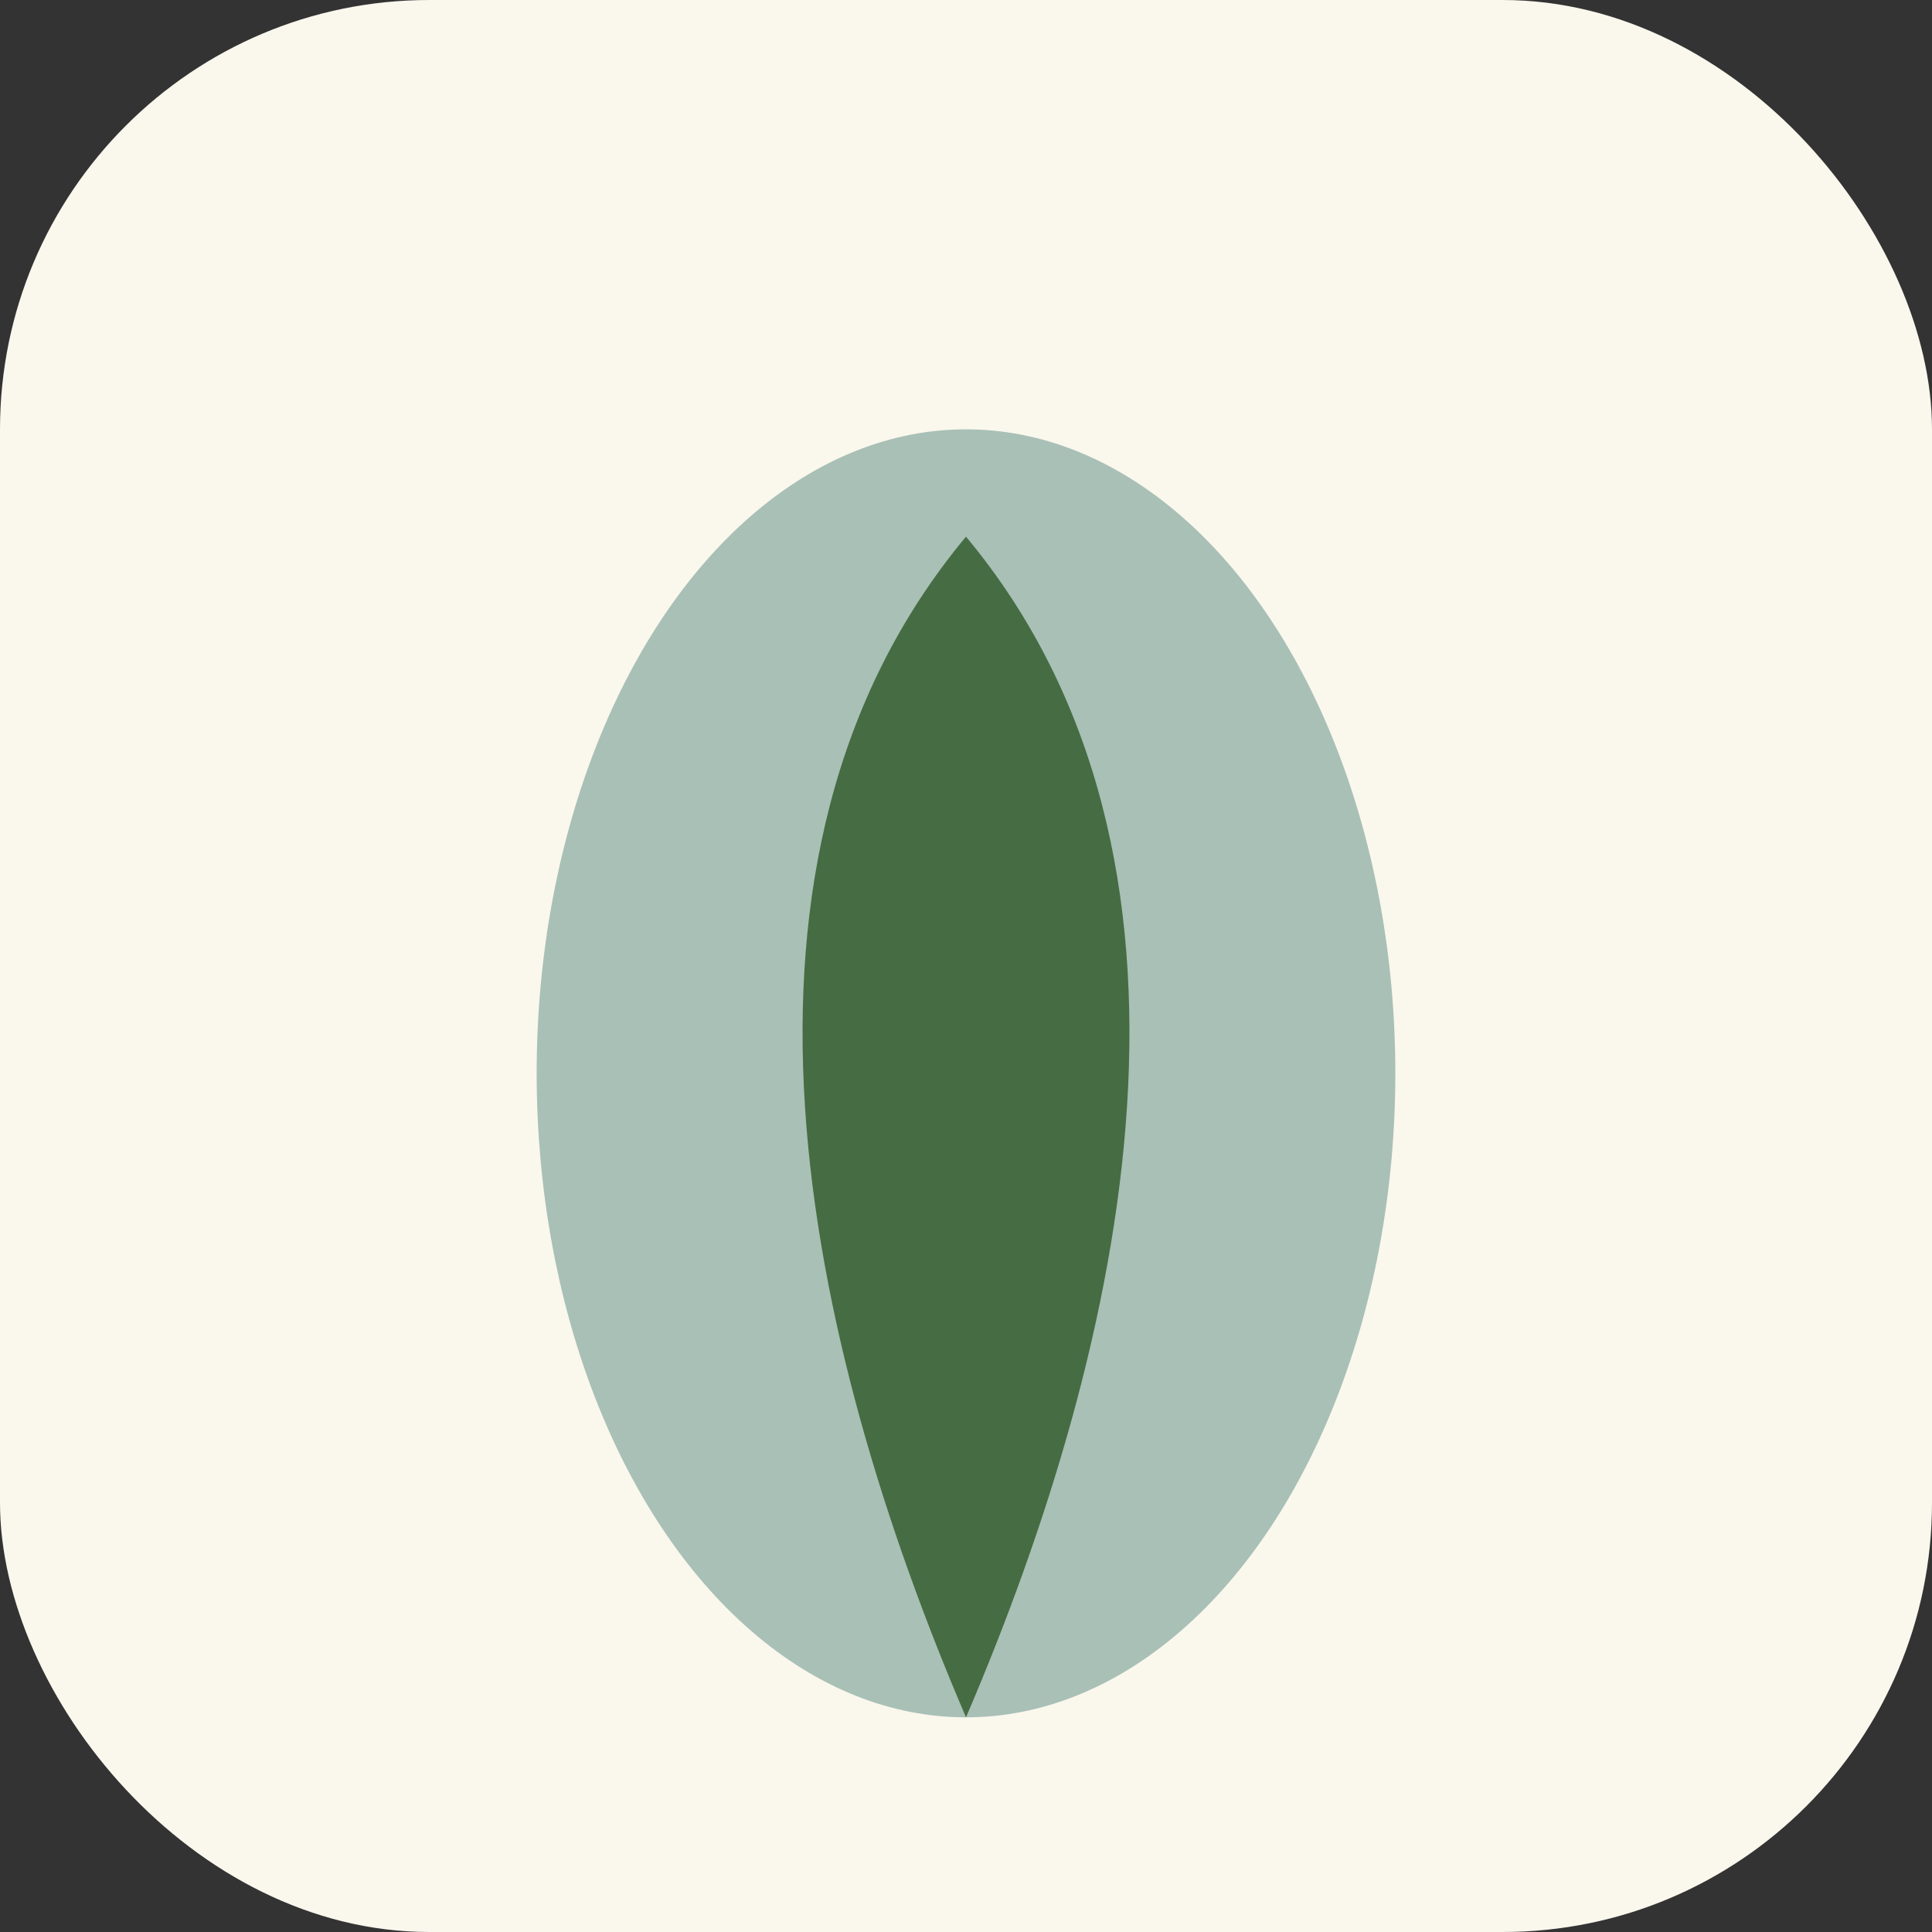
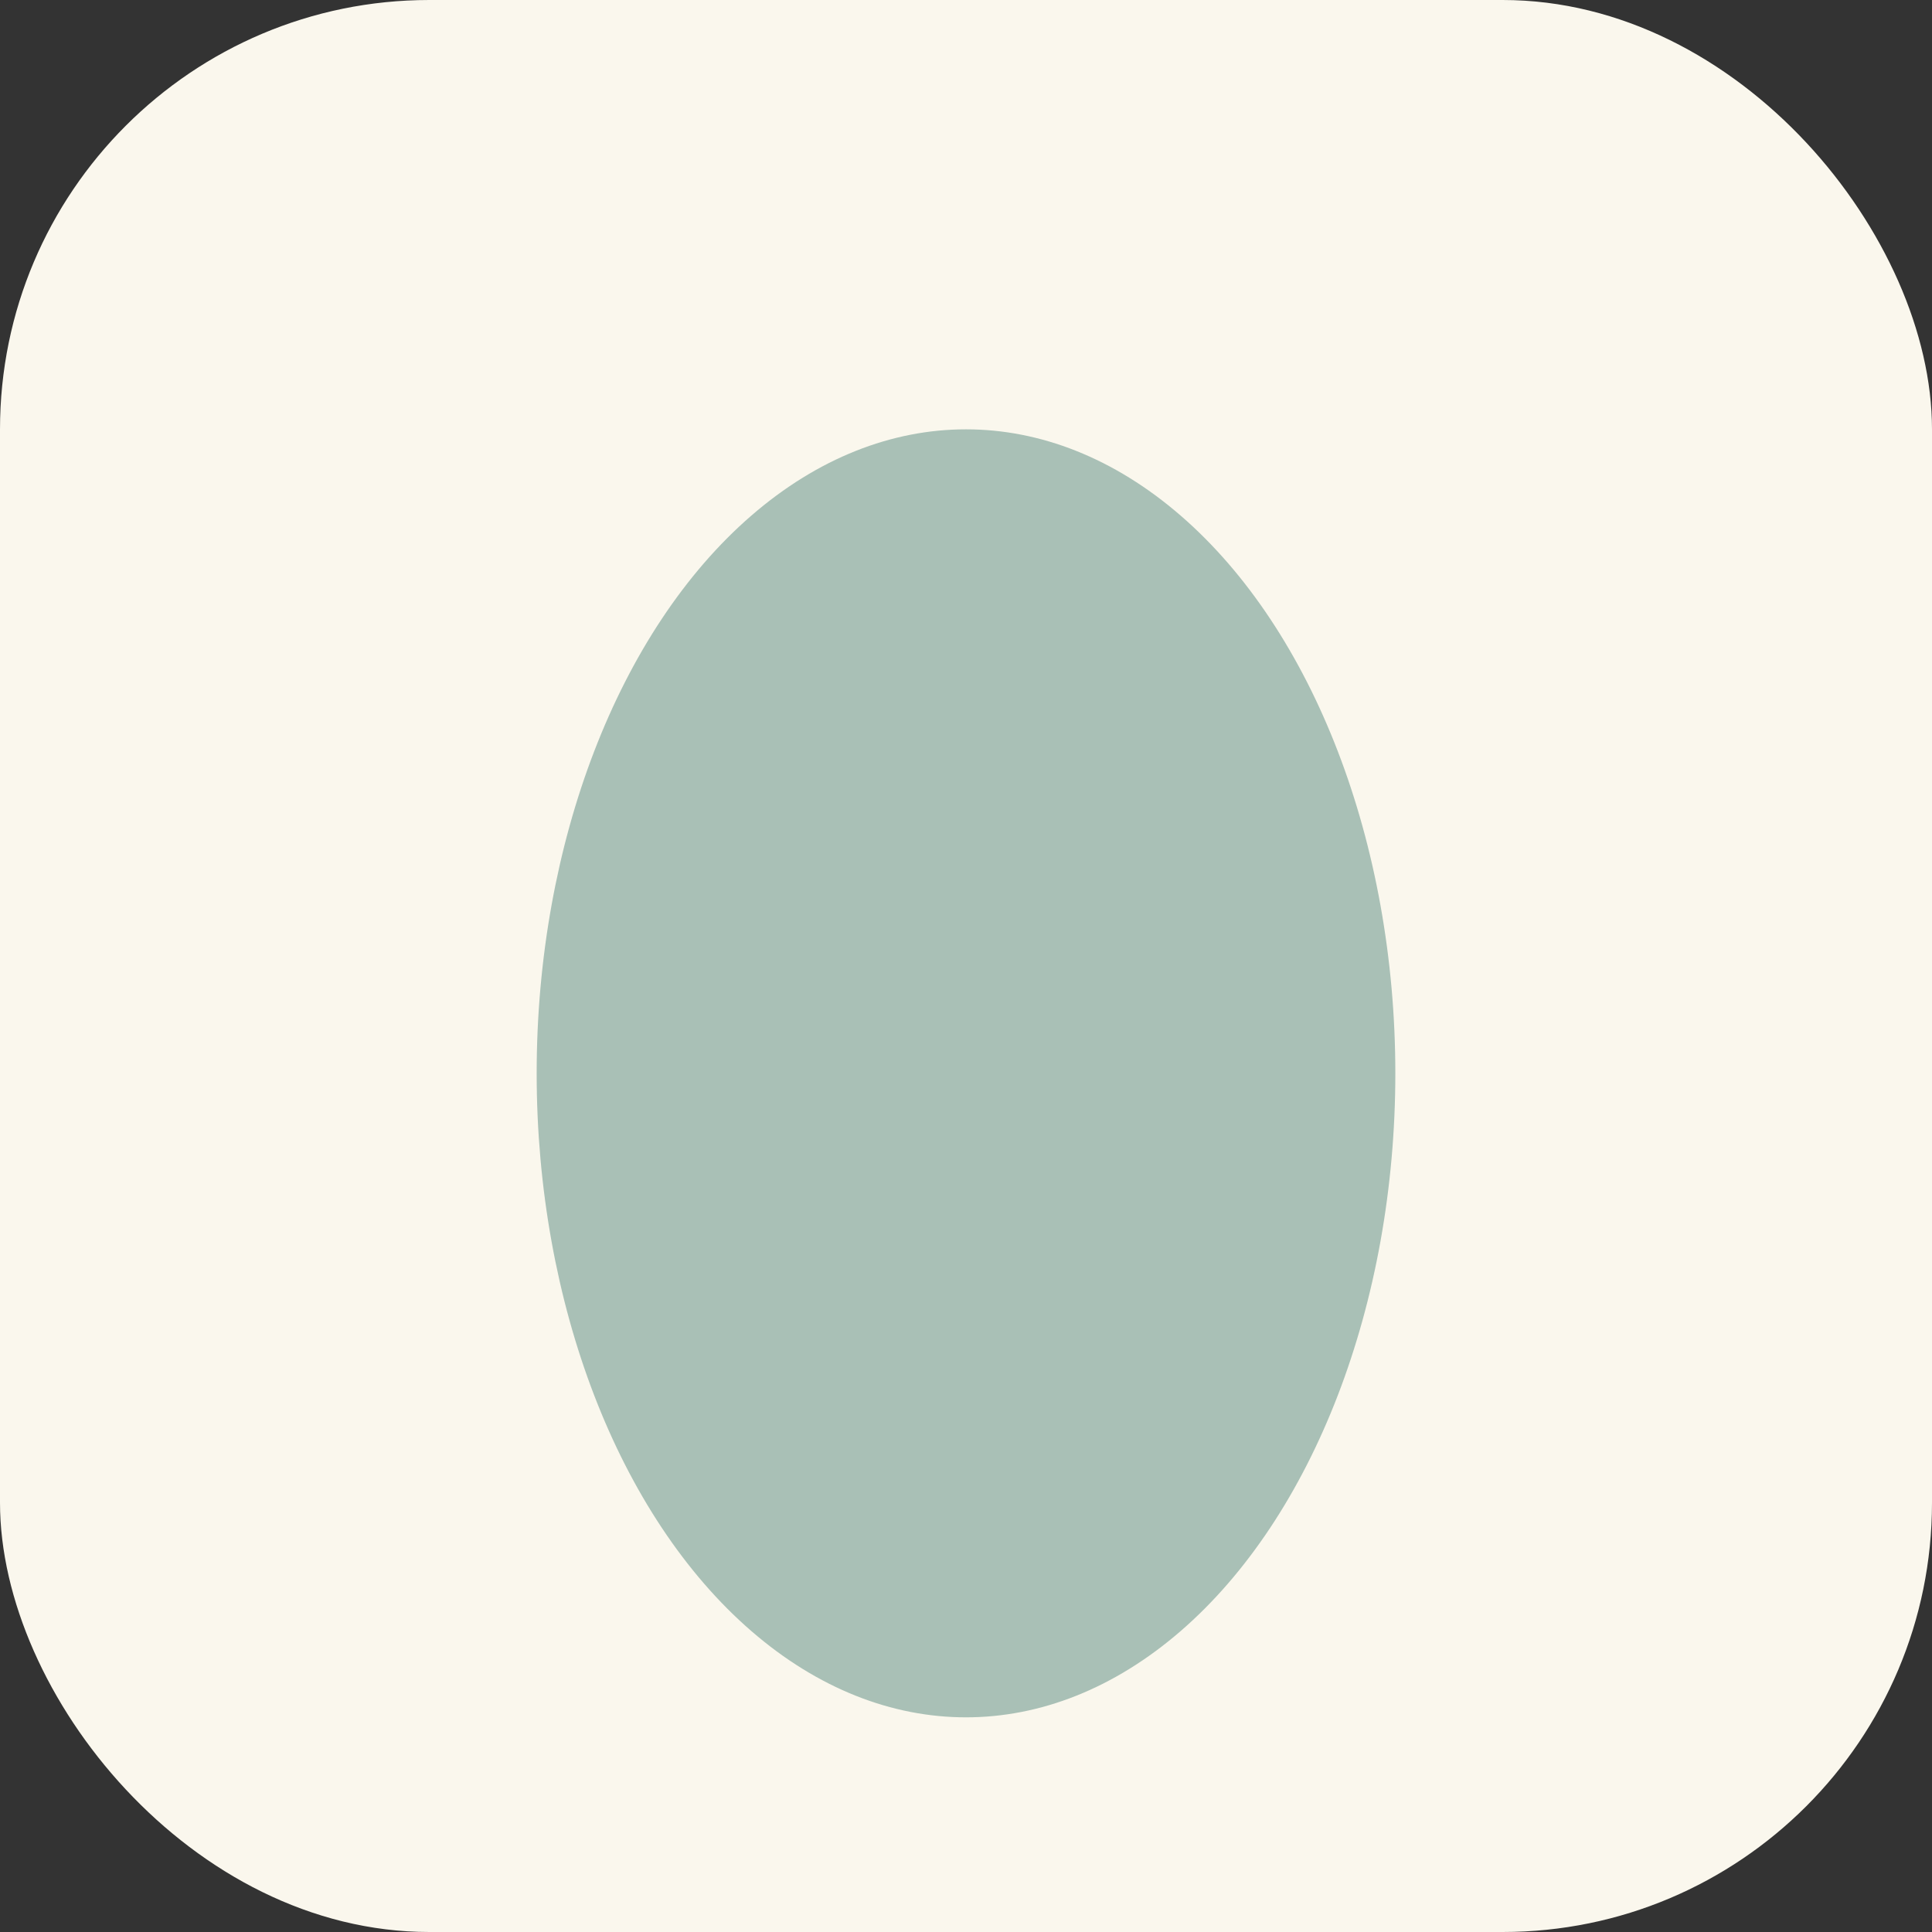
<svg xmlns="http://www.w3.org/2000/svg" width="36" height="36" viewBox="0 0 36 36">
  <rect x="0" y="0" width="36" height="36" fill="#333333" stroke="none" />
  <rect width="36" height="36" rx="8" fill="#faf7ed" />
  <ellipse cx="18" cy="20" rx="8" ry="12" fill="#a9c0b6" />
-   <path d="M18 32c3-7 5-16 0-22-5 6-3 15 0 22z" fill="#466c43" />
</svg>